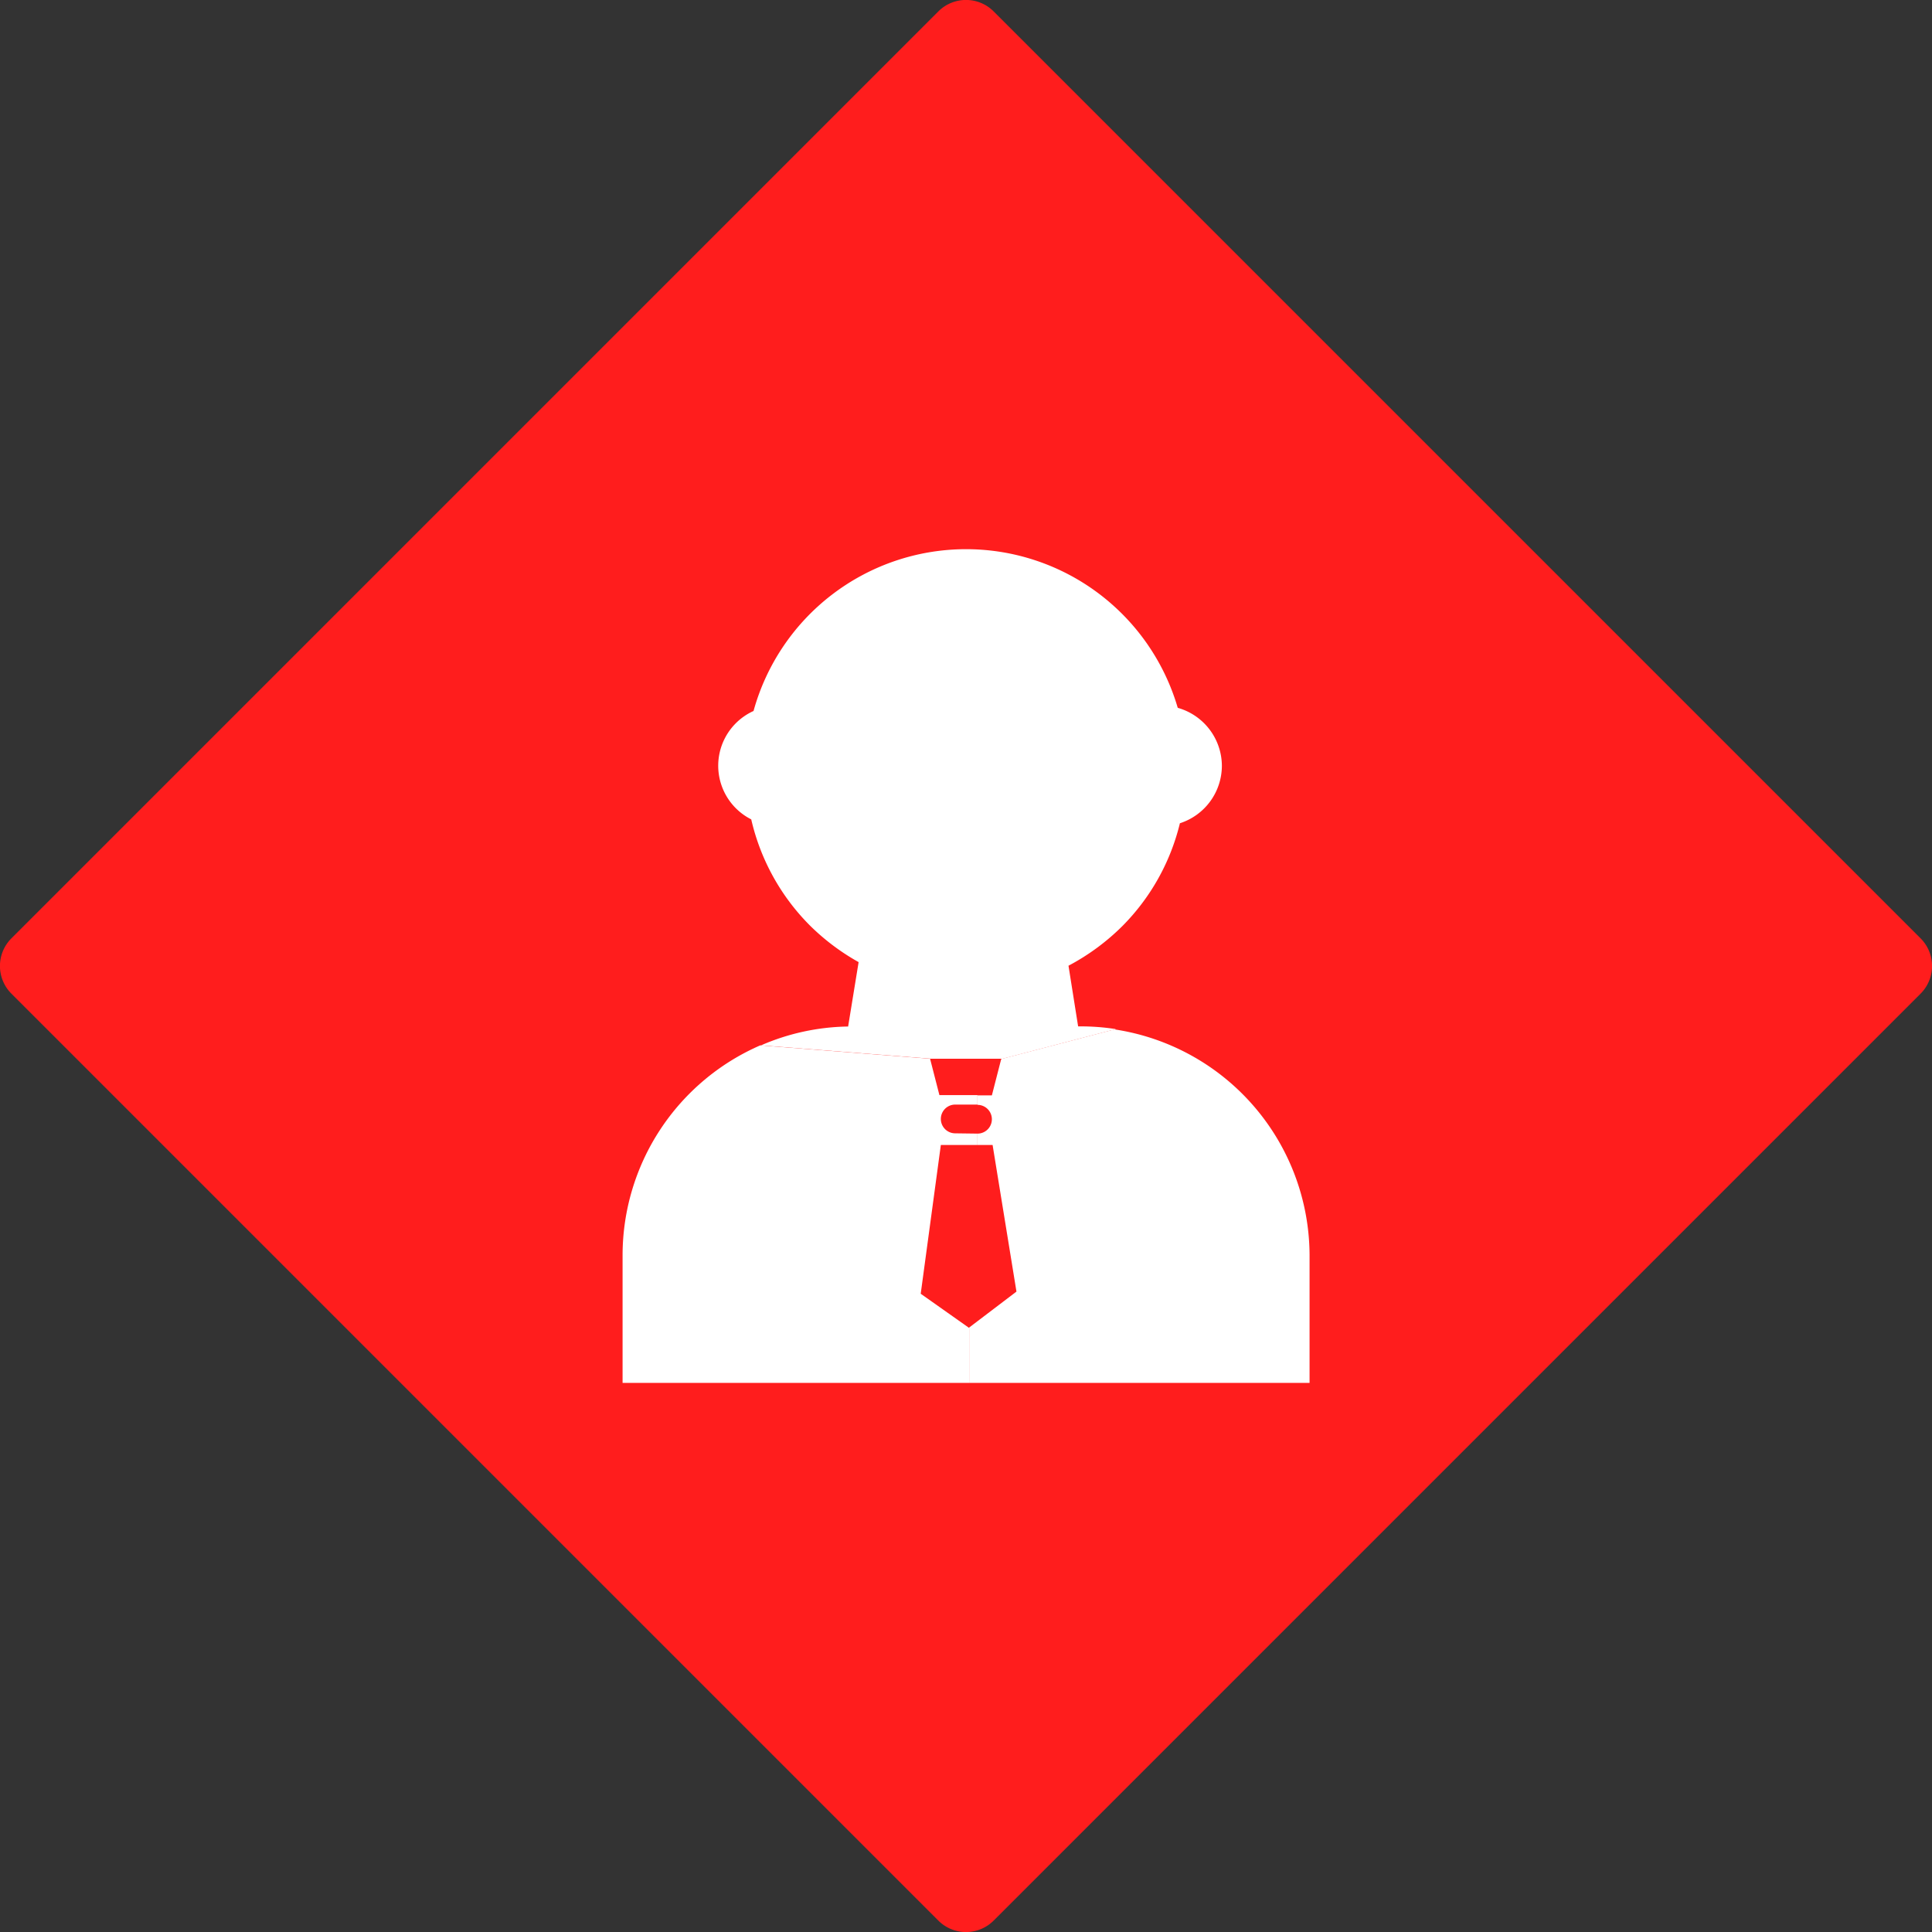
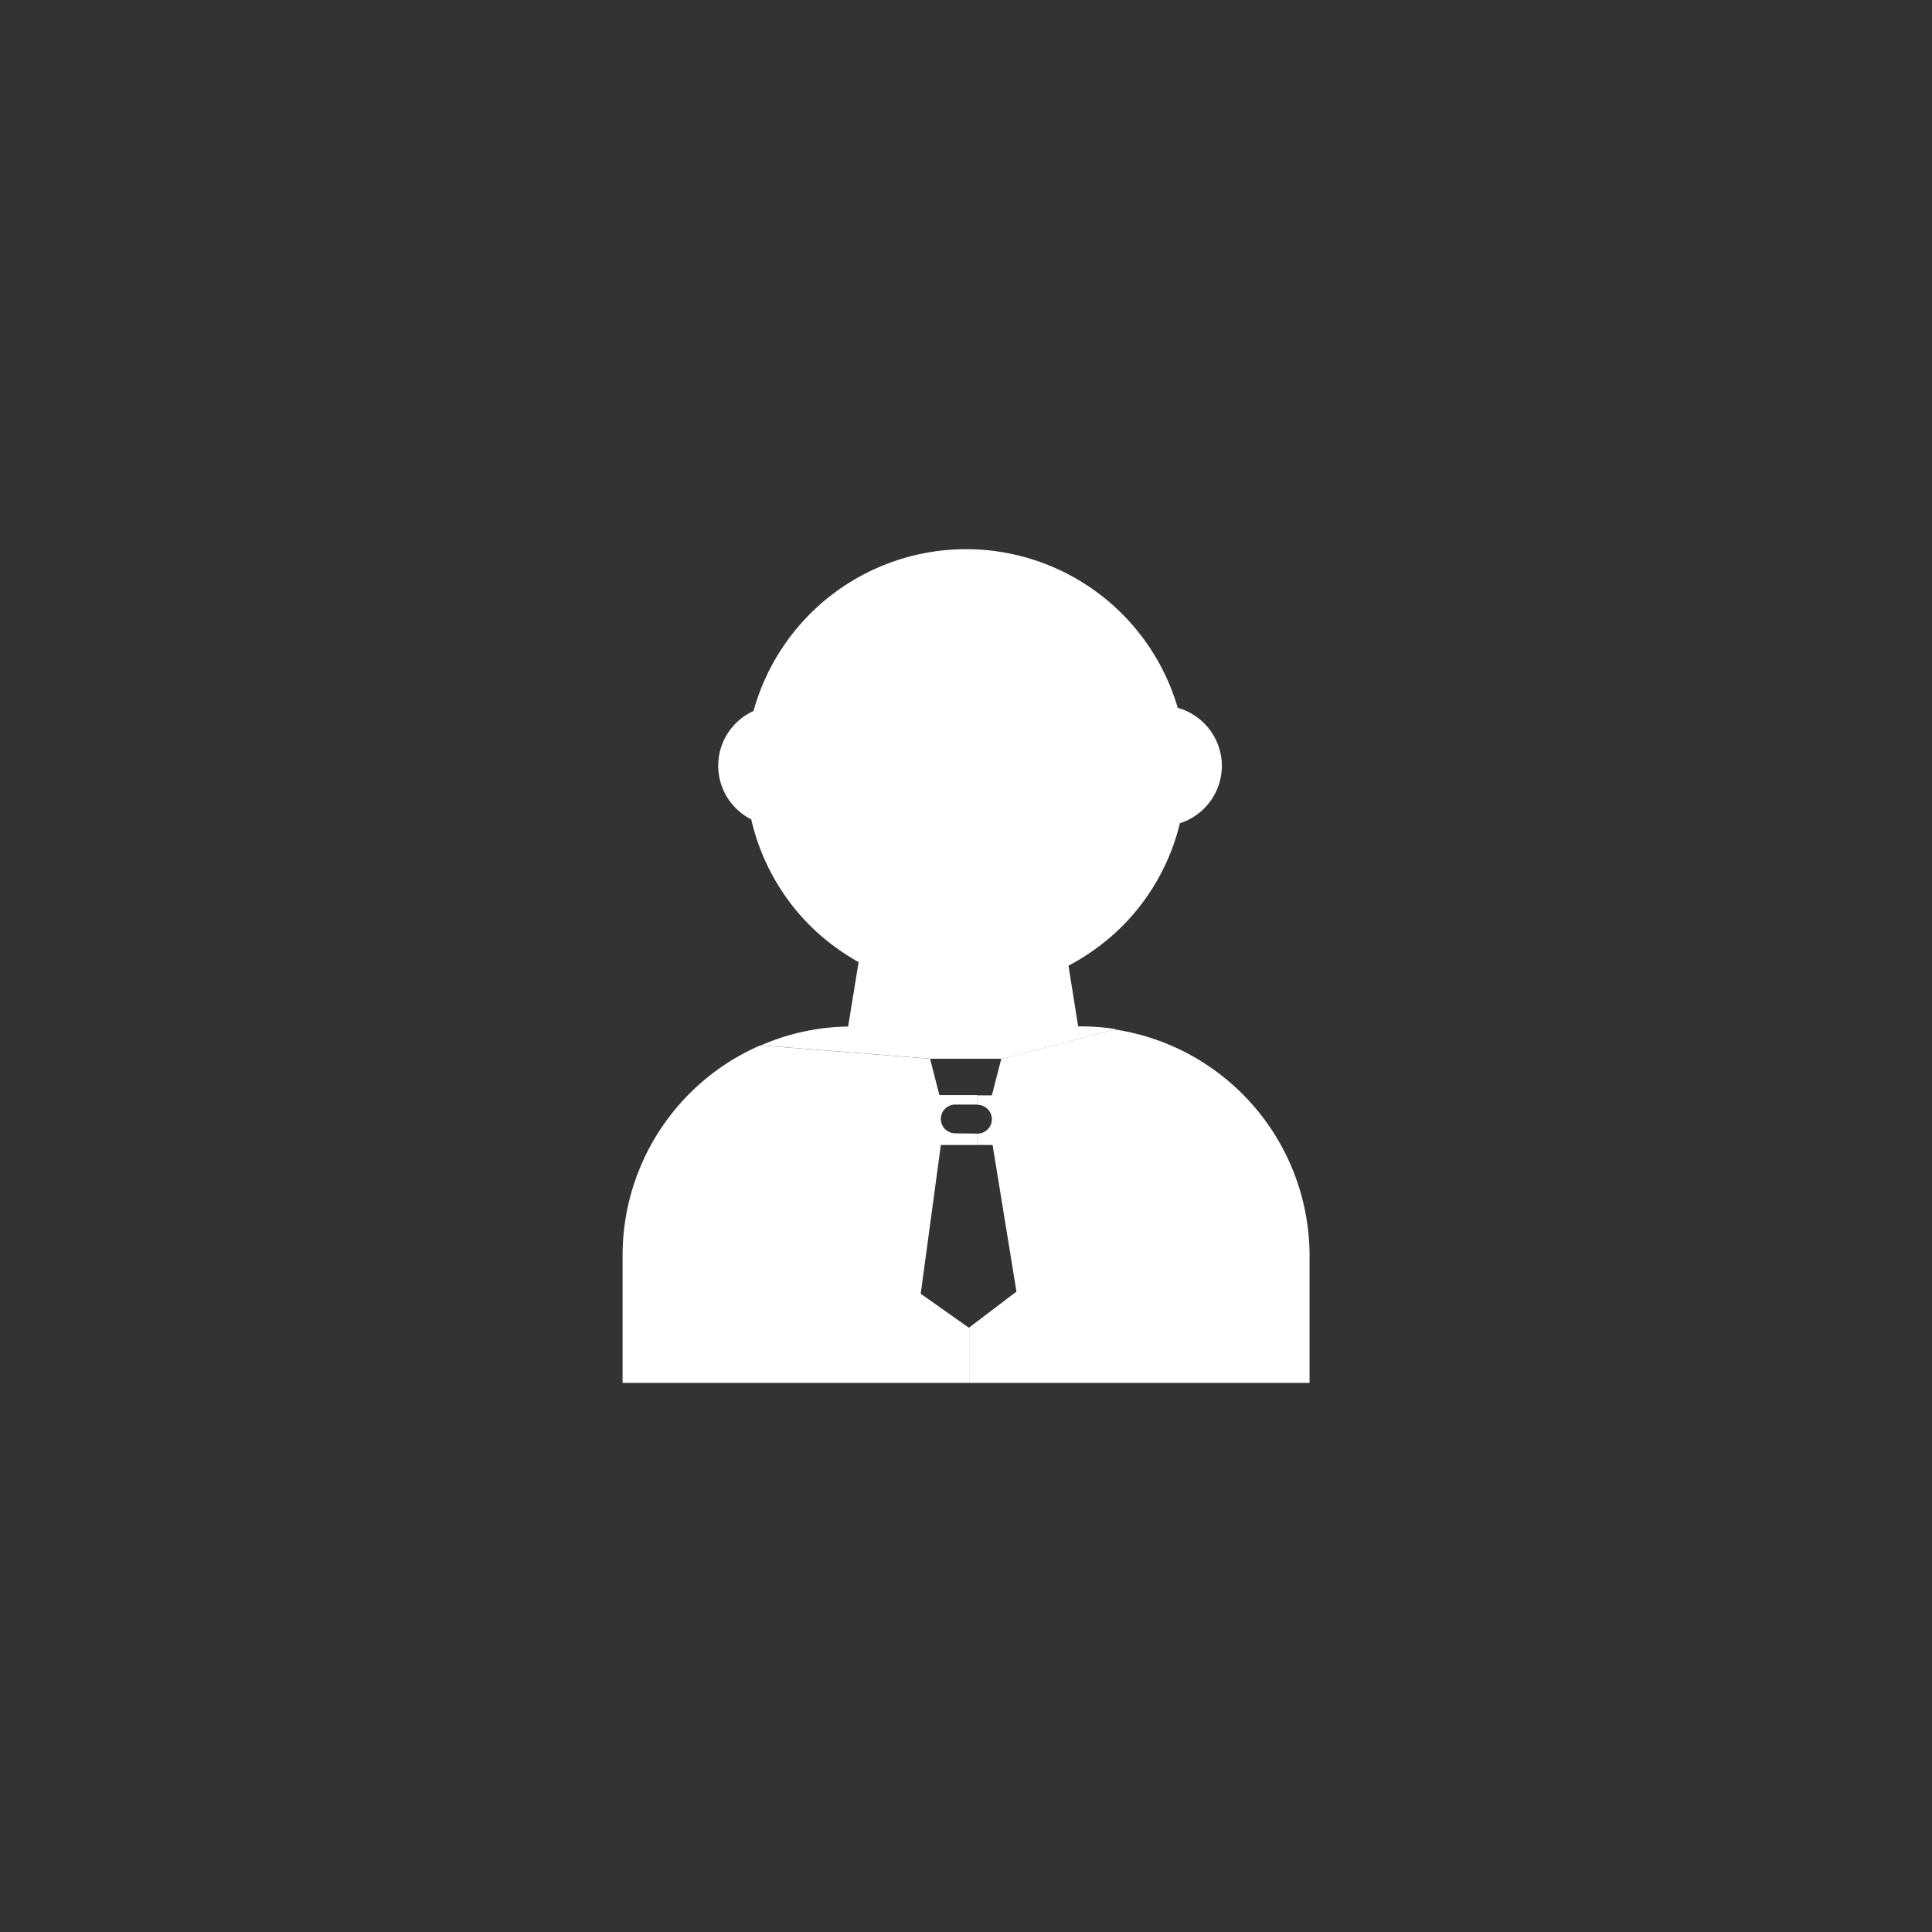
<svg xmlns="http://www.w3.org/2000/svg" viewBox="0 0 134.4 134.4">
  <rect x="0" y="0" width="134.4" height="134.4" fill="#333333" stroke="none" />
  <defs>
    <style>.cls-1{fill:#ff1d1d;fill-rule:evenodd;}.cls-2{fill:#fff;}</style>
  </defs>
  <title>Человек2@1x</title>
  <g id="Слой_2" data-name="Слой 2">
    <g id="Слой_1-2" data-name="Слой 1">
-       <path class="cls-1" d="M133.6,65.27a2.72,2.72,0,0,1,0,3.86L69.13,133.6a2.72,2.72,0,0,1-3.86,0L.8,69.13a2.72,2.72,0,0,1,0-3.86L65.27.8a2.72,2.72,0,0,1,3.86,0Z" />
      <path class="cls-2" d="M91.1,87.29V96.2H67.42V92.35l3.29-2.5-1.66-10.2H68v-.79a1,1,0,0,0,0-2v-.66h1l.65-2.53,7.88-2.06A15.94,15.94,0,0,1,91.1,87.29Z" />
      <path class="cls-2" d="M85,53.27a4.21,4.21,0,0,1-2.92,4,15.23,15.23,0,0,1-4,7.15,15.7,15.7,0,0,1-3.75,2.76L75,71.4h.22a16,16,0,0,1,2.41.19l-7.88,2.06h-5l-11.81-.93A15.72,15.72,0,0,1,59,71.41l.73-4.48a15.65,15.65,0,0,1-3.37-2.53A15.29,15.29,0,0,1,52.26,57a4.18,4.18,0,0,1,.16-7.54,15.34,15.34,0,0,1,29.51-.22A4.21,4.21,0,0,1,85,53.27Z" />
      <path class="cls-2" d="M68,78.86v.79H65.45L64.05,90l3.37,2.38V96.2H43.31V87.29a15.93,15.93,0,0,1,9.58-14.57l11.81.93.65,2.53H68v.66H66.45a1,1,0,0,0,0,2Z" />
    </g>
  </g>
</svg>